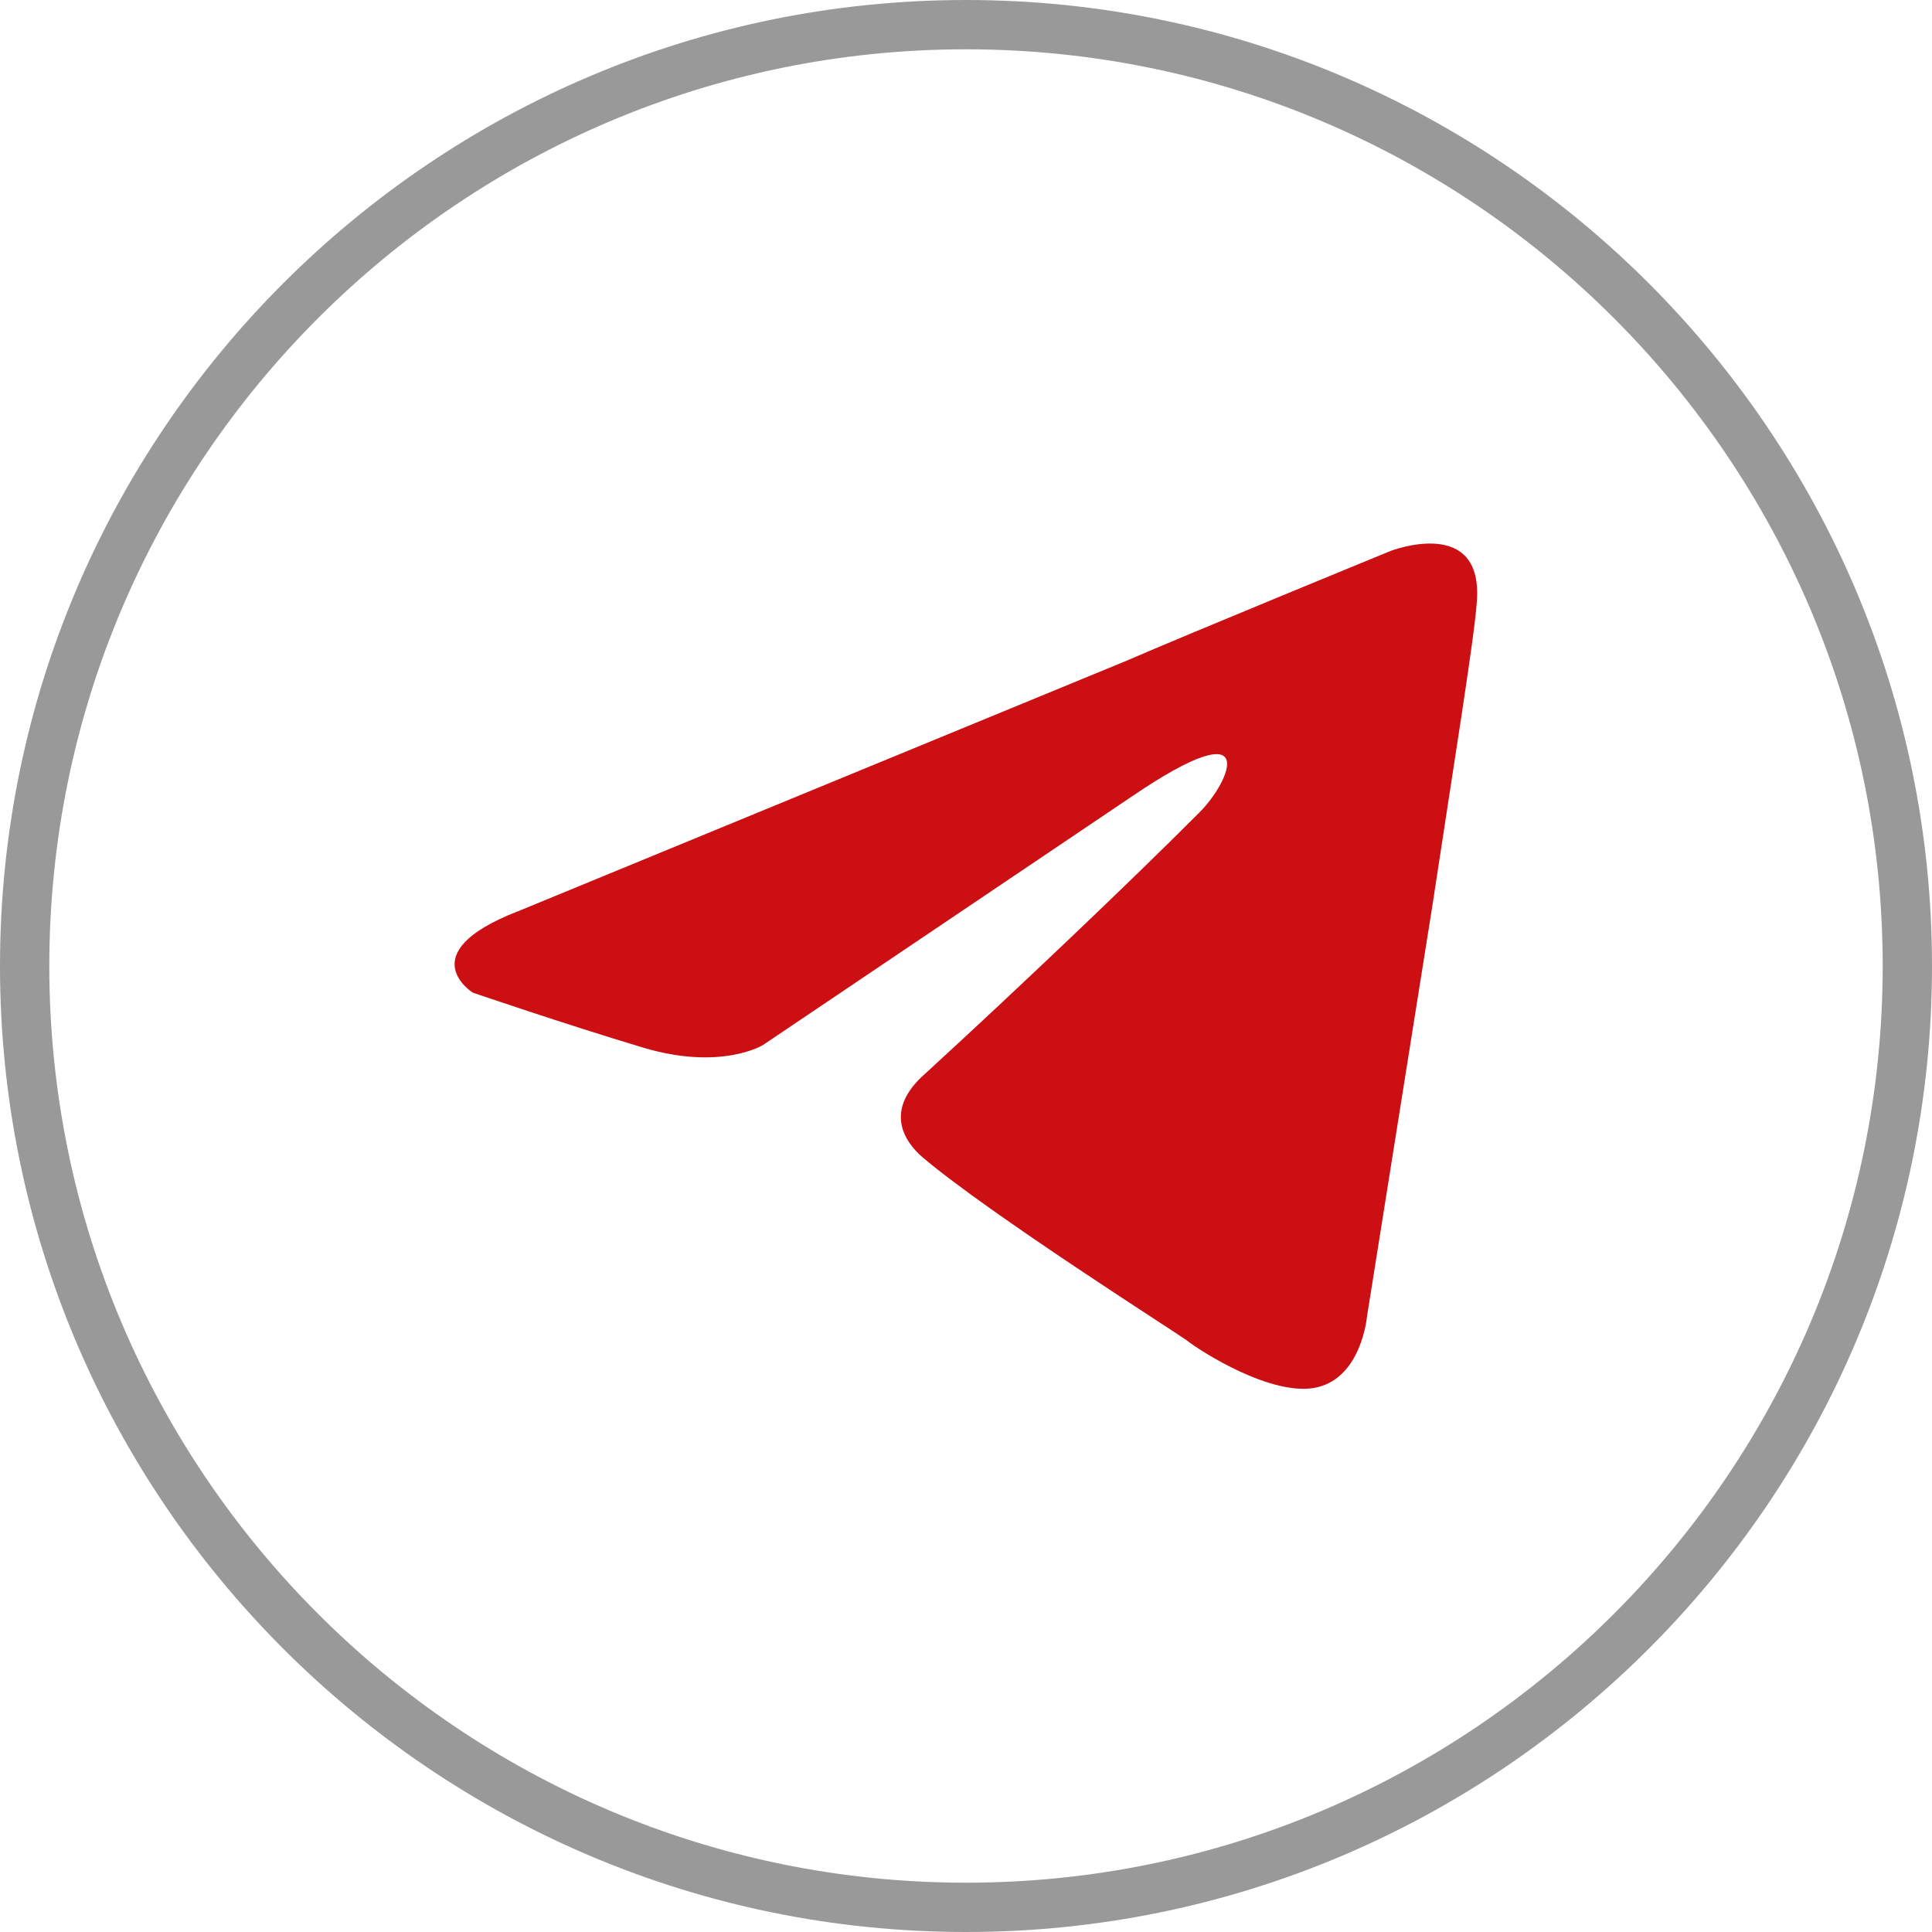
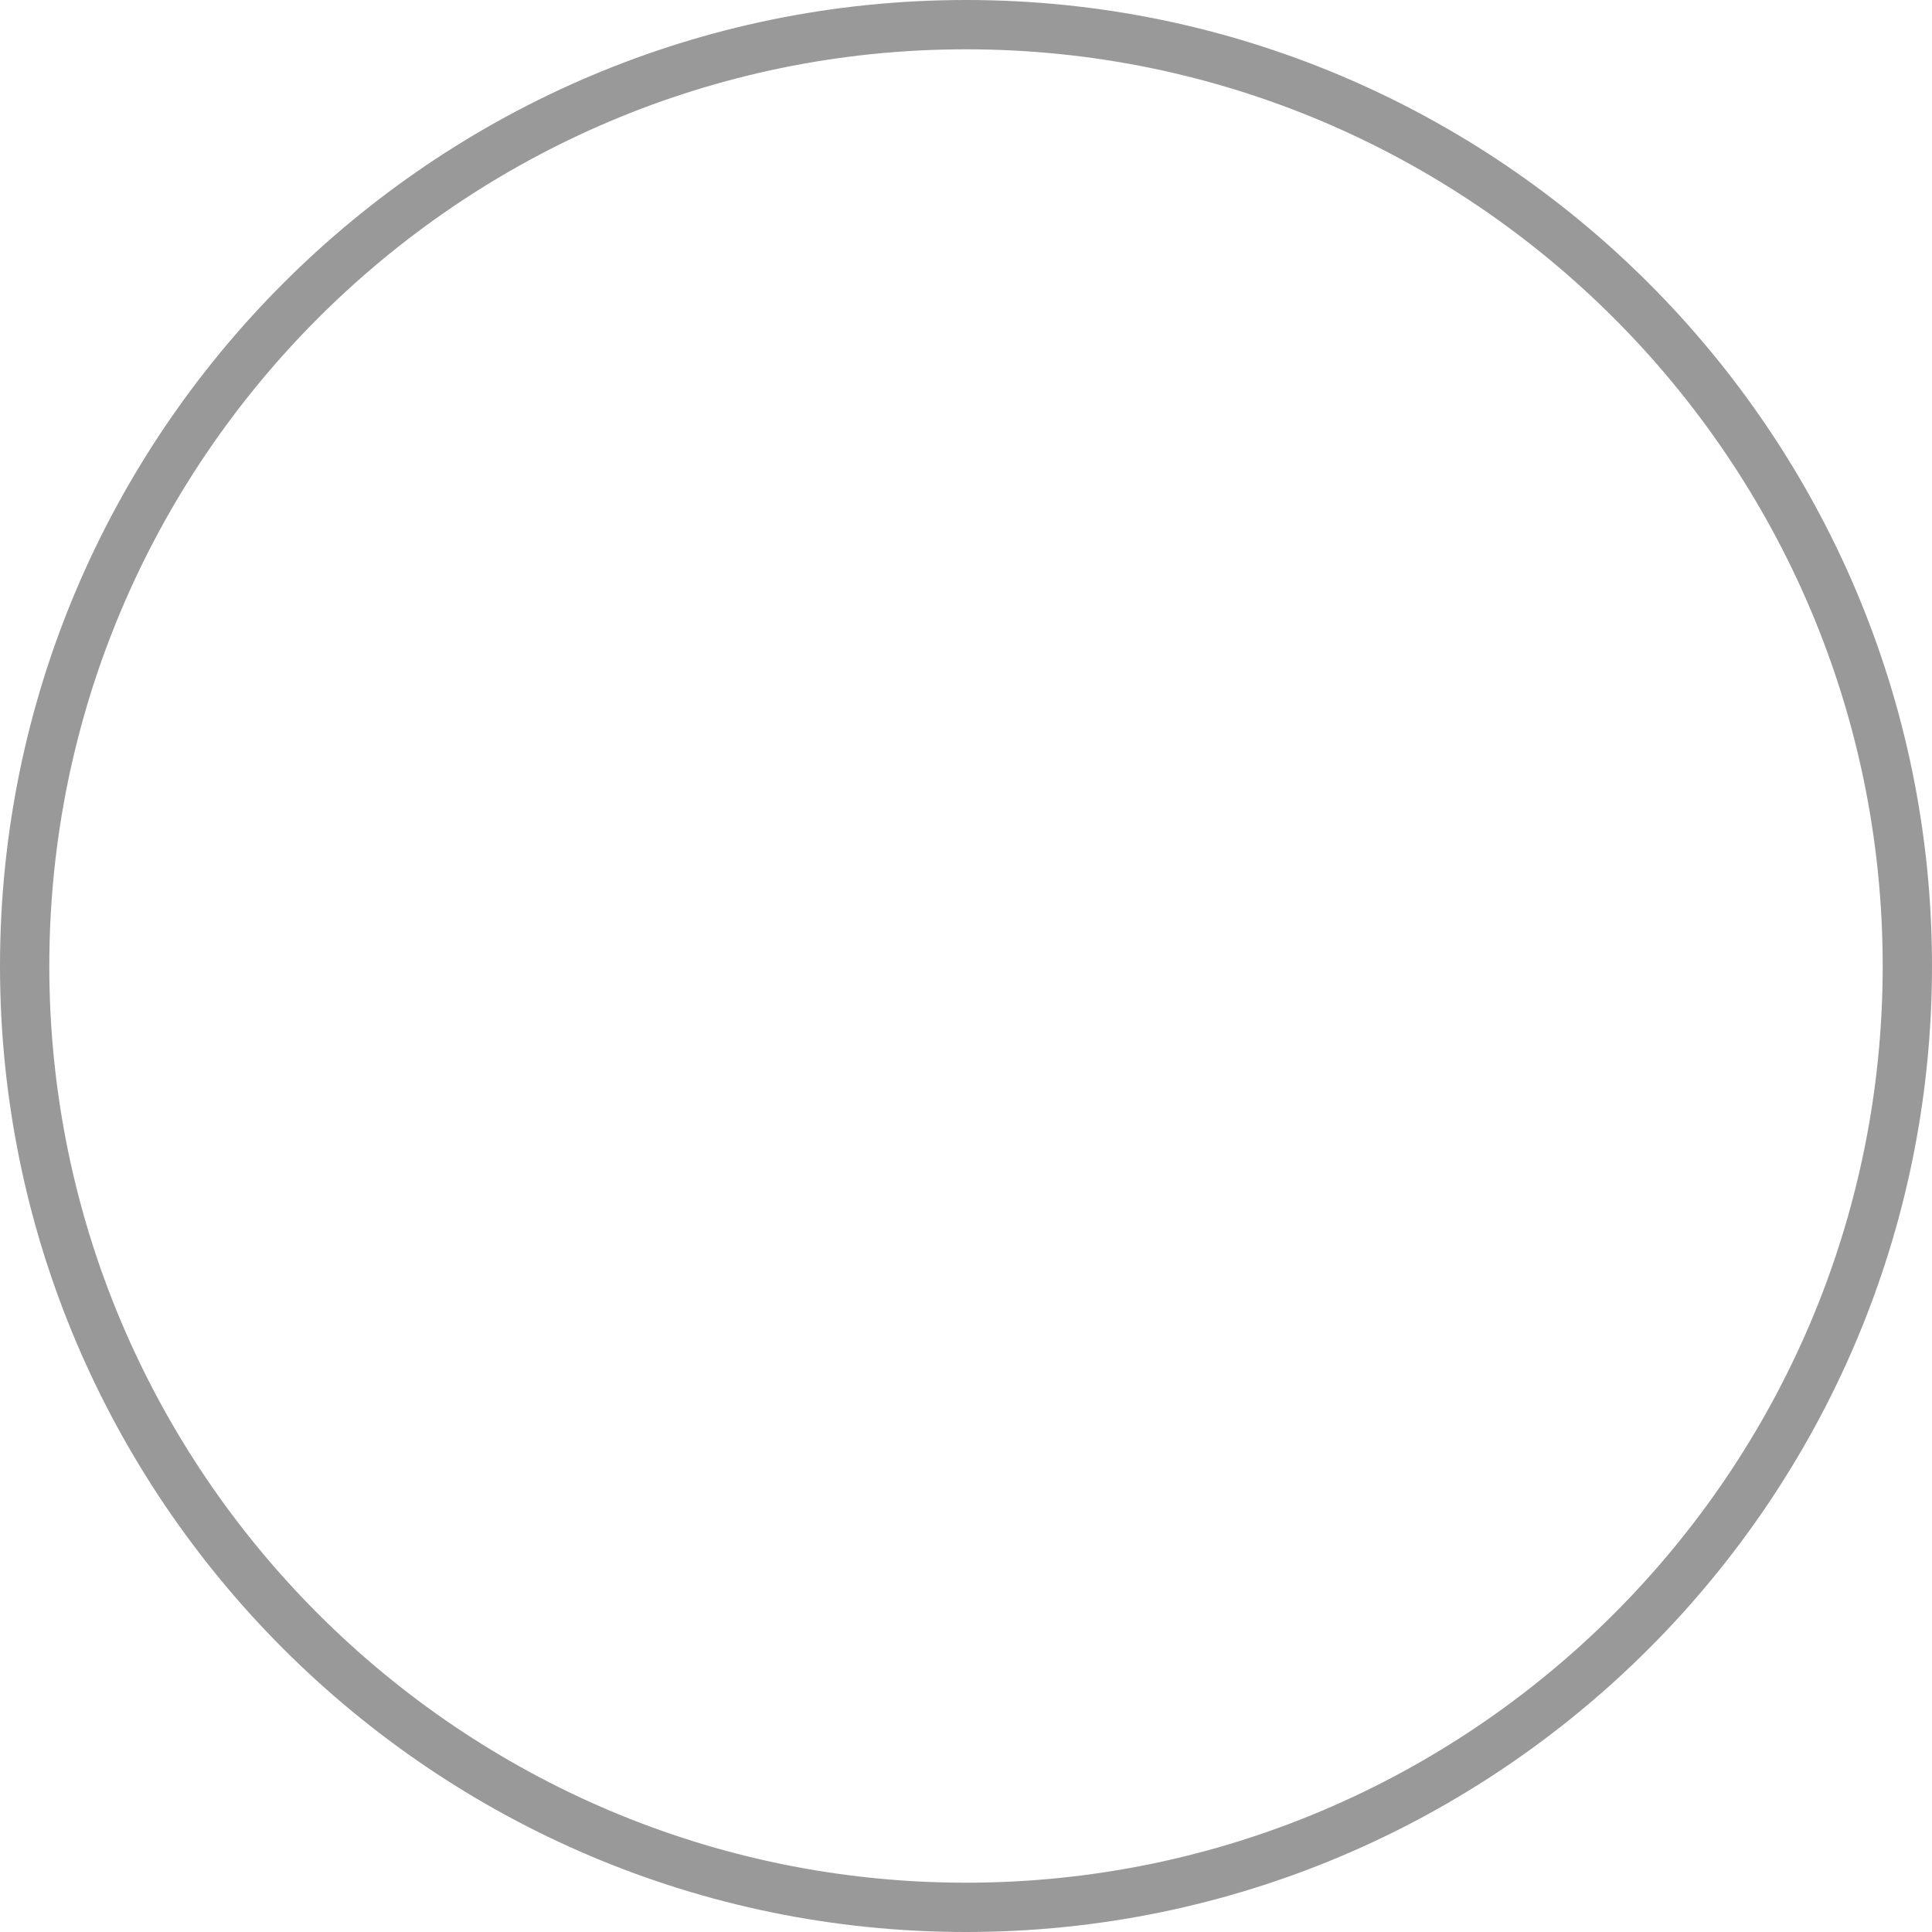
<svg xmlns="http://www.w3.org/2000/svg" id="Livello_1" data-name="Livello 1" viewBox="0 0 500 500">
  <defs>
    <style>.cls-1{fill:#999;}.cls-2{fill:#cb0f13;}</style>
  </defs>
-   <path class="cls-1" d="M250,496.1C114.3,496.1,3.91,385.7,3.91,250S114.3,3.91,250,3.91,496.09,114.31,496.09,250,385.7,496.1,250,496.1ZM250,8.85C117,8.85,8.85,117,8.85,250S117,491.15,250,491.15,491.15,383,491.15,250,383,8.85,250,8.85Z" />
  <path class="cls-1" d="M250,500C112.15,500,0,387.85,0,250S112.15,0,250,0,500,112.15,500,250,387.85,500,250,500Zm0-487.24C119.19,12.76,12.76,119.19,12.76,250S119.19,487.24,250,487.24,487.24,380.81,487.24,250,380.81,12.76,250,12.76Z" />
-   <path class="cls-2" d="M133.94,235.89,291.54,171c15.55-6.76,68.31-28.4,68.31-28.4s24.35-9.47,22.32,13.52c-.68,9.47-6.08,42.61-11.5,78.46l-16.9,106.18s-1.36,15.56-12.88,18.27-30.43-9.47-33.81-12.18c-2.71-2-50.73-32.46-68.32-47.34-4.73-4.06-10.14-12.18.68-21.65,24.35-22.32,53.43-50,71-67.63,8.11-8.12,16.23-27.06-17.59-4.06l-95.36,64.26s-10.83,6.76-31.12.67-44-14.2-44-14.2-16.23-10.15,11.5-21Z" />
</svg>